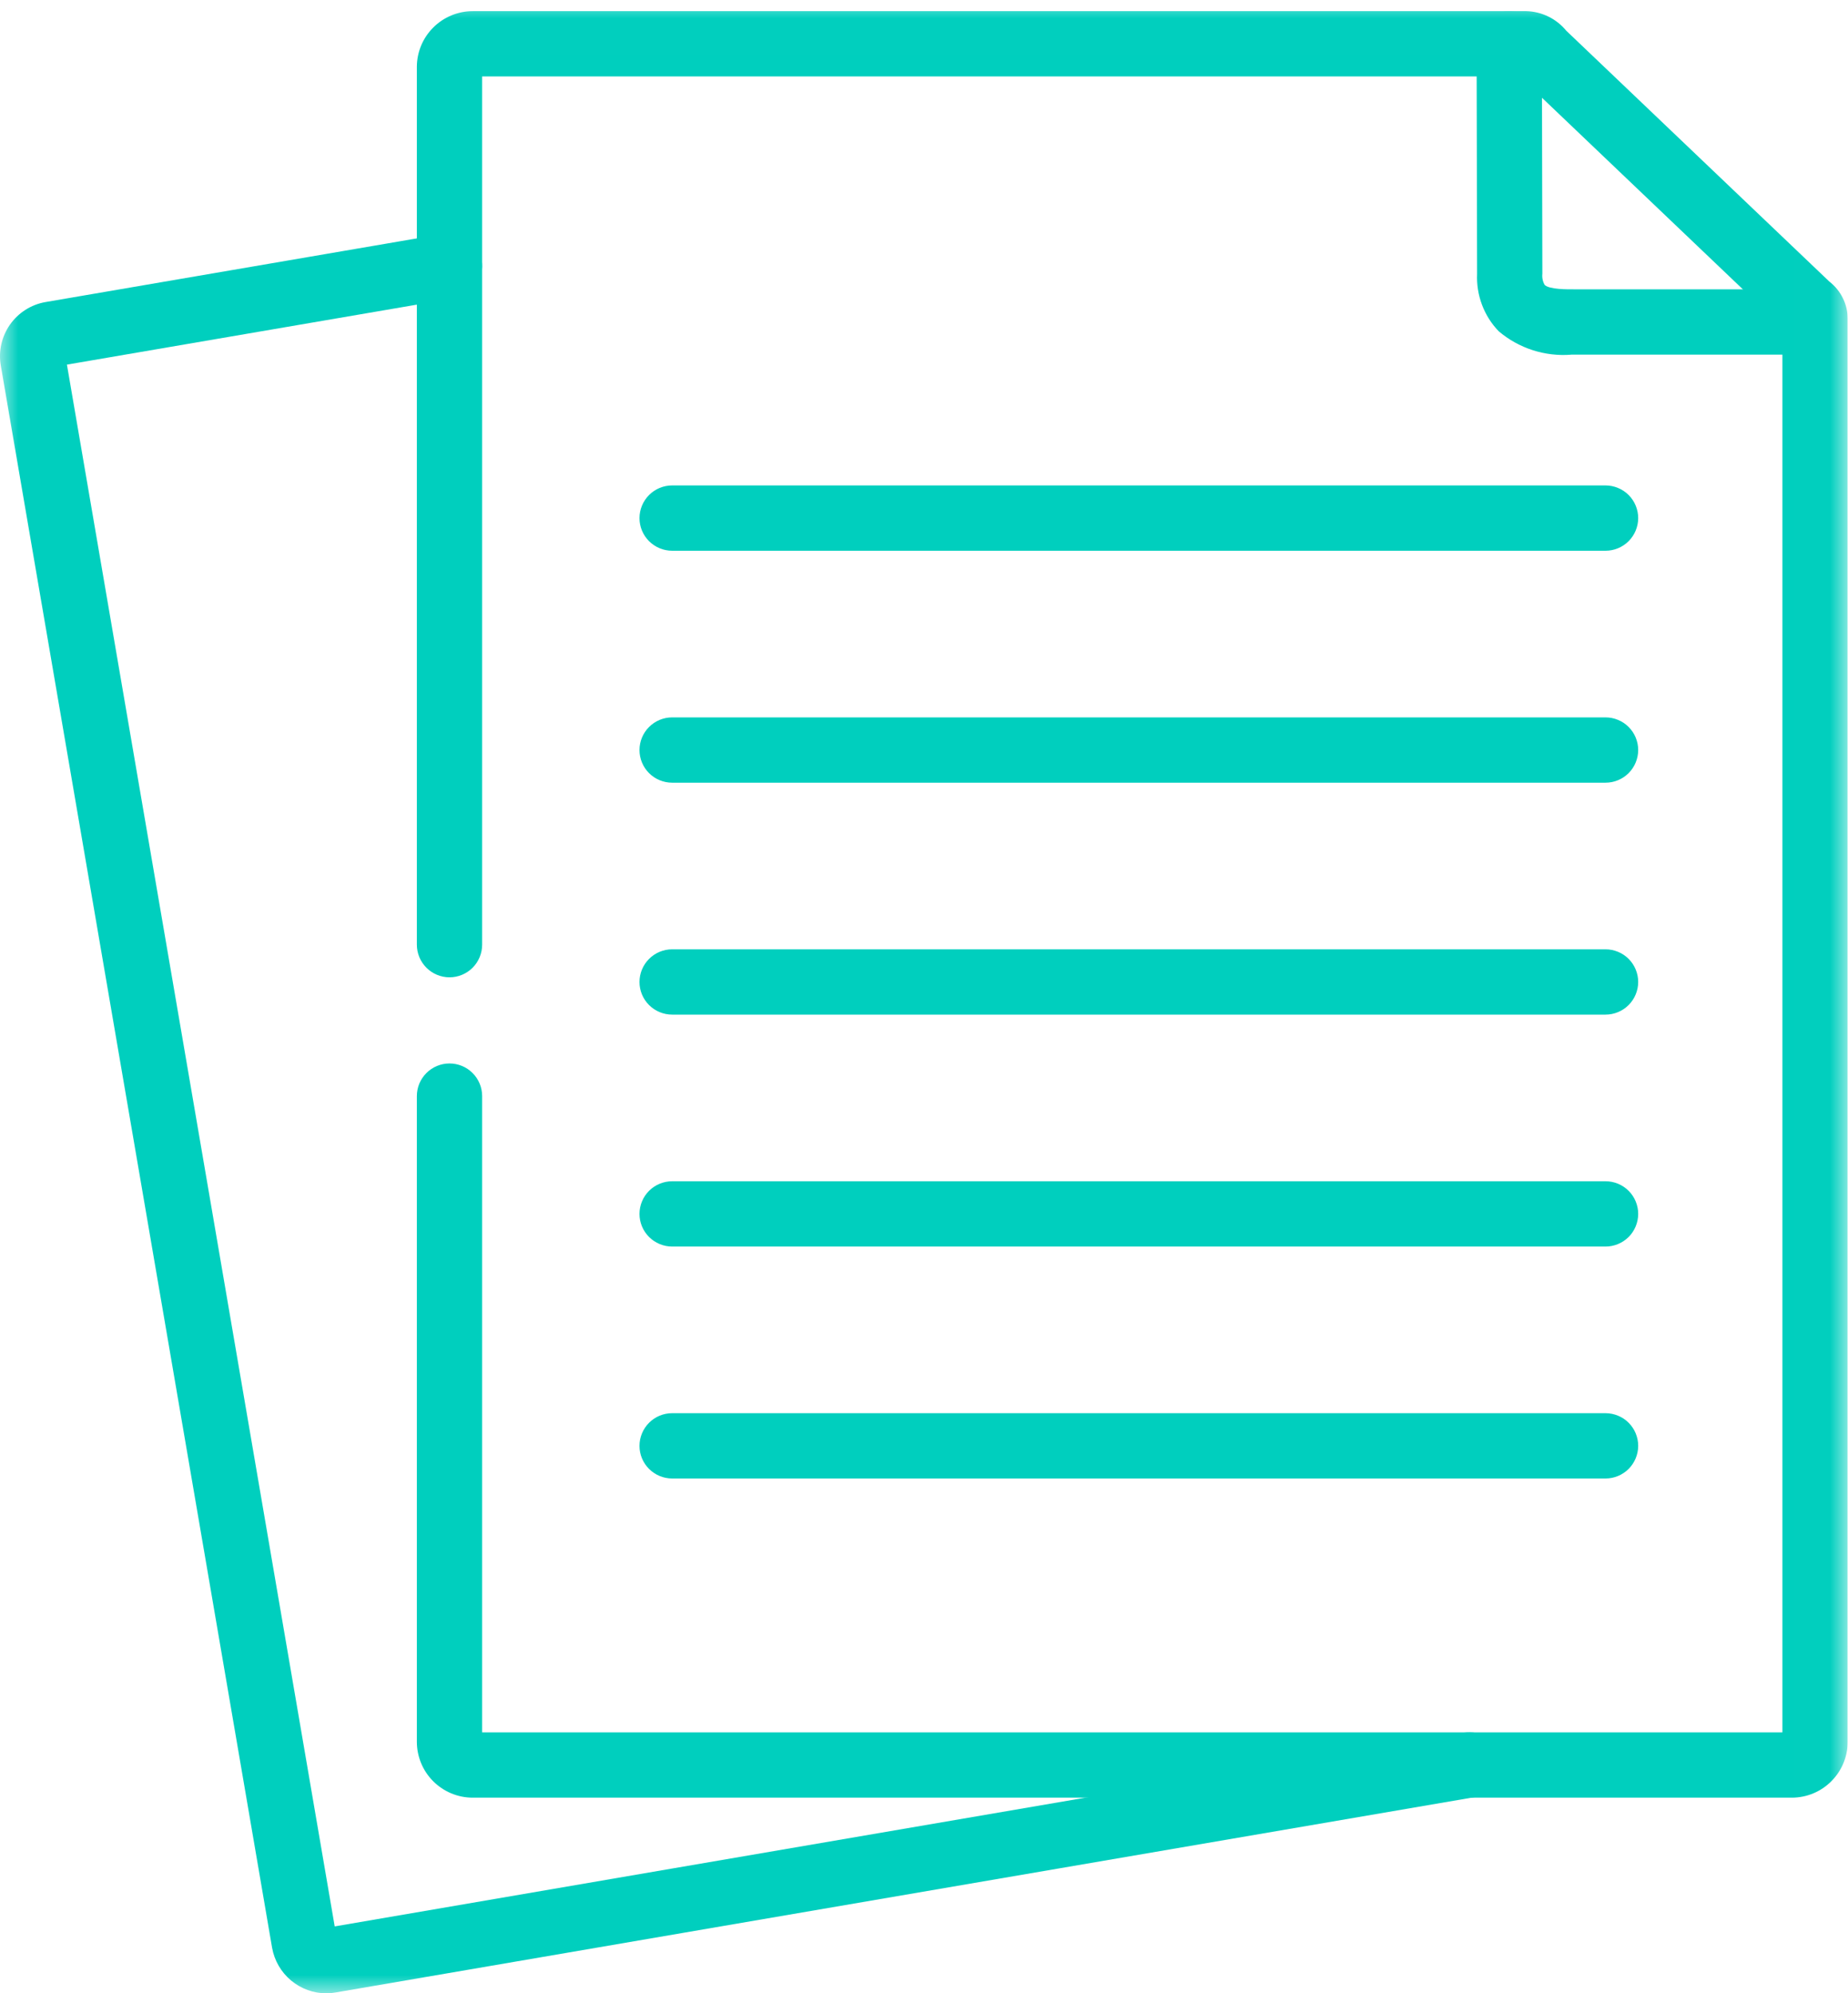
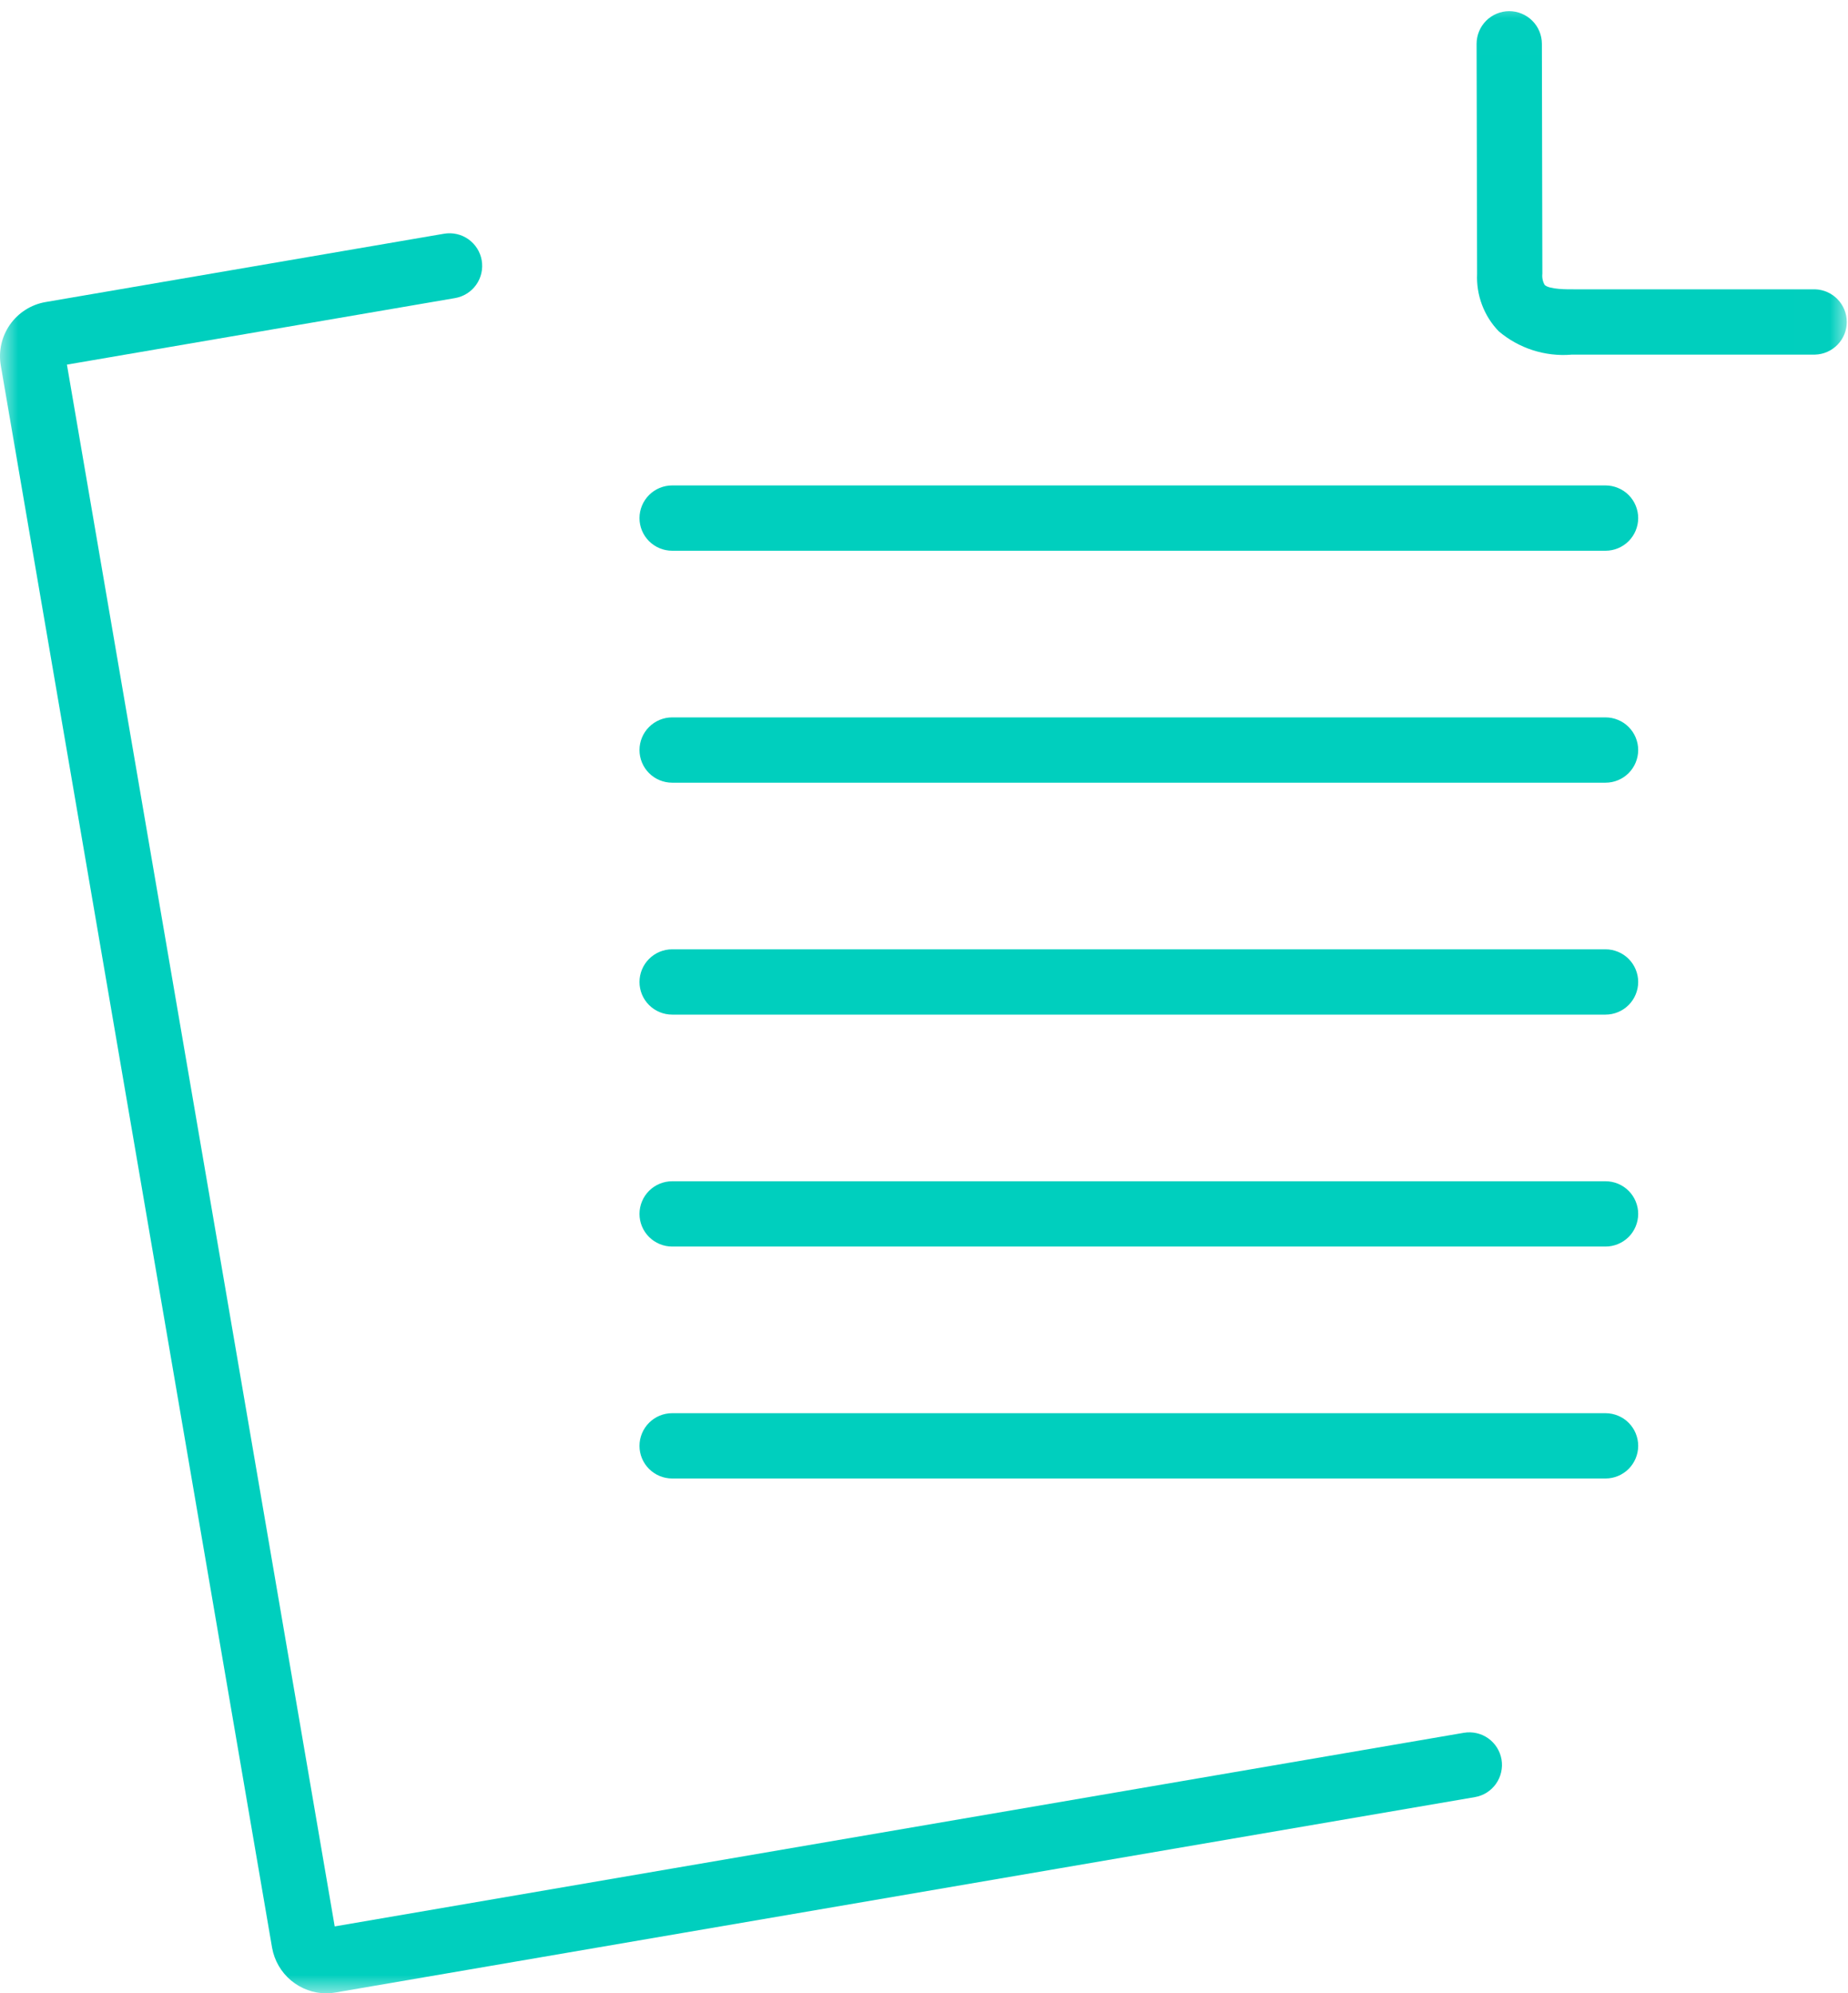
<svg xmlns="http://www.w3.org/2000/svg" width="51" height="55" viewBox="0 0 51 55" fill="none">
  <g id="g147 1" clip-path="url(#clip0_7922_24149)">
    <g id="g147">
      <g id="g149">
        <g id="Clip path group">
          <mask id="mask0_7922_24149" style="mask-type:luminance" maskUnits="userSpaceOnUse" x="0" y="0" width="51" height="56">
            <g id="clip-path">
              <path id="path153" d="M0 0.008H50.993V55.008H0V0.008Z" fill="white" />
            </g>
          </mask>
          <g mask="url(#mask0_7922_24149)">
            <g id="g151">
              <g id="g161">
                <path id="path163" d="M9.01 55.008C8.652 55.008 8.306 54.882 8.031 54.652C7.757 54.422 7.572 54.103 7.509 53.751L3.946 32.965L0.022 10.087C-0.046 9.692 0.046 9.285 0.276 8.957C0.507 8.629 0.859 8.405 1.254 8.336L12.254 6.45C12.489 6.41 12.731 6.464 12.926 6.602C13.121 6.74 13.254 6.95 13.294 7.185C13.334 7.421 13.28 7.663 13.142 7.858C13.004 8.053 12.794 8.185 12.559 8.226L1.847 10.062L5.723 32.661L9.237 53.161L18.604 51.554L40.397 47.818C40.633 47.778 40.875 47.832 41.07 47.97C41.265 48.108 41.397 48.318 41.438 48.553C41.478 48.789 41.423 49.031 41.285 49.226C41.147 49.421 40.938 49.553 40.702 49.593L18.909 53.329L9.261 54.984C9.178 54.999 9.094 55.007 9.01 55.008Z" fill="#00CFBE" />
              </g>
              <g id="g165">
-                 <path id="path167" d="M49.454 49.608H13.045C12.636 49.608 12.244 49.444 11.955 49.155C11.666 48.866 11.504 48.473 11.504 48.065V30.248C11.504 30.13 11.527 30.013 11.572 29.904C11.618 29.794 11.684 29.695 11.768 29.611C11.852 29.527 11.951 29.461 12.06 29.416C12.17 29.37 12.287 29.347 12.405 29.347C12.644 29.347 12.873 29.442 13.042 29.611C13.211 29.78 13.306 30.009 13.306 30.248V47.807H49.19V9.025L41.977 2.147L41.939 2.11H13.306V26.068C13.306 26.307 13.211 26.537 13.042 26.706C12.873 26.875 12.643 26.97 12.404 26.97C12.165 26.969 11.936 26.874 11.768 26.705C11.599 26.536 11.504 26.307 11.504 26.068V1.849C11.504 1.44 11.667 1.049 11.956 0.76C12.245 0.471 12.636 0.308 13.045 0.308H42.129C42.339 0.314 42.546 0.366 42.735 0.459C42.924 0.552 43.09 0.684 43.224 0.847L43.331 0.949L50.486 7.771C50.641 7.891 50.768 8.045 50.855 8.221C50.943 8.397 50.99 8.59 50.992 8.787V48.065C50.991 48.474 50.83 48.865 50.541 49.154C50.253 49.444 49.862 49.607 49.454 49.608Z" fill="#00CFBE" />
-               </g>
+                 </g>
              <g id="g169">
                <path id="path171" d="M43.362 9.788C42.636 9.845 41.916 9.613 41.361 9.142C41.158 8.932 41.001 8.683 40.899 8.41C40.796 8.137 40.751 7.846 40.764 7.555L40.75 1.211C40.75 0.972 40.844 0.743 41.013 0.573C41.181 0.404 41.41 0.309 41.649 0.308C41.888 0.308 42.117 0.402 42.286 0.571C42.456 0.739 42.551 0.968 42.552 1.207L42.565 7.552C42.553 7.66 42.575 7.769 42.629 7.863C42.758 7.99 43.263 7.986 43.479 7.984H50.091C50.326 7.991 50.548 8.089 50.711 8.257C50.875 8.426 50.966 8.651 50.966 8.885C50.966 9.12 50.875 9.345 50.711 9.513C50.548 9.681 50.326 9.779 50.091 9.786H43.362V9.788Z" fill="#00CFBE" />
              </g>
              <g id="g173">
                <path id="path175" d="M44.309 15.198H18.55C18.311 15.198 18.081 15.103 17.912 14.934C17.743 14.765 17.648 14.536 17.648 14.297C17.649 14.058 17.744 13.829 17.913 13.66C18.082 13.491 18.311 13.396 18.55 13.396H44.309C44.427 13.396 44.544 13.42 44.653 13.465C44.763 13.51 44.862 13.577 44.946 13.66C45.029 13.744 45.096 13.843 45.141 13.953C45.186 14.062 45.21 14.179 45.21 14.298C45.209 14.537 45.114 14.765 44.946 14.934C44.776 15.103 44.547 15.198 44.309 15.198Z" fill="#00CFBE" />
              </g>
              <g id="g177">
                <path id="path179" d="M44.309 21.599H18.55C18.311 21.599 18.081 21.504 17.912 21.335C17.743 21.166 17.648 20.936 17.648 20.697C17.649 20.458 17.744 20.229 17.913 20.061C18.082 19.892 18.311 19.797 18.55 19.797H44.309C44.427 19.797 44.544 19.82 44.653 19.866C44.763 19.911 44.862 19.977 44.946 20.061C45.029 20.145 45.096 20.244 45.141 20.353C45.186 20.462 45.21 20.58 45.21 20.698C45.209 20.937 45.114 21.166 44.946 21.335C44.776 21.504 44.547 21.599 44.309 21.599Z" fill="#00CFBE" />
              </g>
              <g id="g181">
                <path id="path183" d="M44.309 27.999H18.55C18.311 27.999 18.081 27.904 17.912 27.735C17.743 27.566 17.648 27.337 17.648 27.098C17.649 26.859 17.744 26.63 17.913 26.461C18.082 26.292 18.311 26.197 18.55 26.197H44.309C44.427 26.197 44.544 26.221 44.653 26.266C44.763 26.311 44.862 26.378 44.946 26.461C45.029 26.545 45.096 26.644 45.141 26.754C45.186 26.863 45.21 26.98 45.21 27.099C45.209 27.337 45.114 27.566 44.946 27.735C44.776 27.904 44.547 27.999 44.309 27.999Z" fill="#00CFBE" />
              </g>
              <g id="g185">
                <path id="path187" d="M44.309 34.399H18.55C18.311 34.399 18.081 34.304 17.912 34.135C17.743 33.966 17.648 33.737 17.648 33.498C17.649 33.259 17.744 33.03 17.913 32.861C18.082 32.693 18.311 32.598 18.55 32.598H44.309C44.427 32.598 44.544 32.621 44.653 32.666C44.763 32.712 44.862 32.778 44.946 32.862C45.029 32.945 45.096 33.045 45.141 33.154C45.186 33.263 45.21 33.38 45.21 33.499C45.209 33.738 45.114 33.967 44.946 34.136C44.776 34.304 44.547 34.399 44.309 34.399Z" fill="#00CFBE" />
              </g>
              <g id="g189">
-                 <path id="path191" d="M44.309 40.8H18.55C18.311 40.8 18.081 40.705 17.912 40.536C17.743 40.367 17.648 40.138 17.648 39.899C17.649 39.66 17.744 39.431 17.913 39.262C18.082 39.093 18.311 38.998 18.55 38.998H44.309C44.427 38.998 44.544 39.022 44.653 39.067C44.763 39.112 44.862 39.178 44.946 39.262C45.029 39.346 45.096 39.445 45.141 39.554C45.186 39.664 45.21 39.781 45.21 39.899C45.209 40.138 45.114 40.367 44.946 40.536C44.776 40.705 44.547 40.8 44.309 40.8Z" fill="#00CFBE" />
+                 <path id="path191" d="M44.309 40.8H18.55C18.311 40.8 18.081 40.705 17.912 40.536C17.743 40.367 17.648 40.138 17.648 39.899C17.649 39.66 17.744 39.431 17.913 39.262C18.082 39.093 18.311 38.998 18.55 38.998H44.309C44.427 38.998 44.544 39.022 44.653 39.067C44.763 39.112 44.862 39.178 44.946 39.262C45.029 39.346 45.096 39.445 45.141 39.554C45.186 39.664 45.21 39.781 45.21 39.899C45.209 40.138 45.114 40.367 44.946 40.536C44.776 40.705 44.547 40.8 44.309 40.8" fill="#00CFBE" />
              </g>
            </g>
          </g>
        </g>
      </g>
    </g>
  </g>
  <defs>
    <clipPath id="clip0_7922_24149">
      <rect width="50.992" height="55" fill="white" transform="translate(0 0.008)" />
    </clipPath>
  </defs>
</svg>